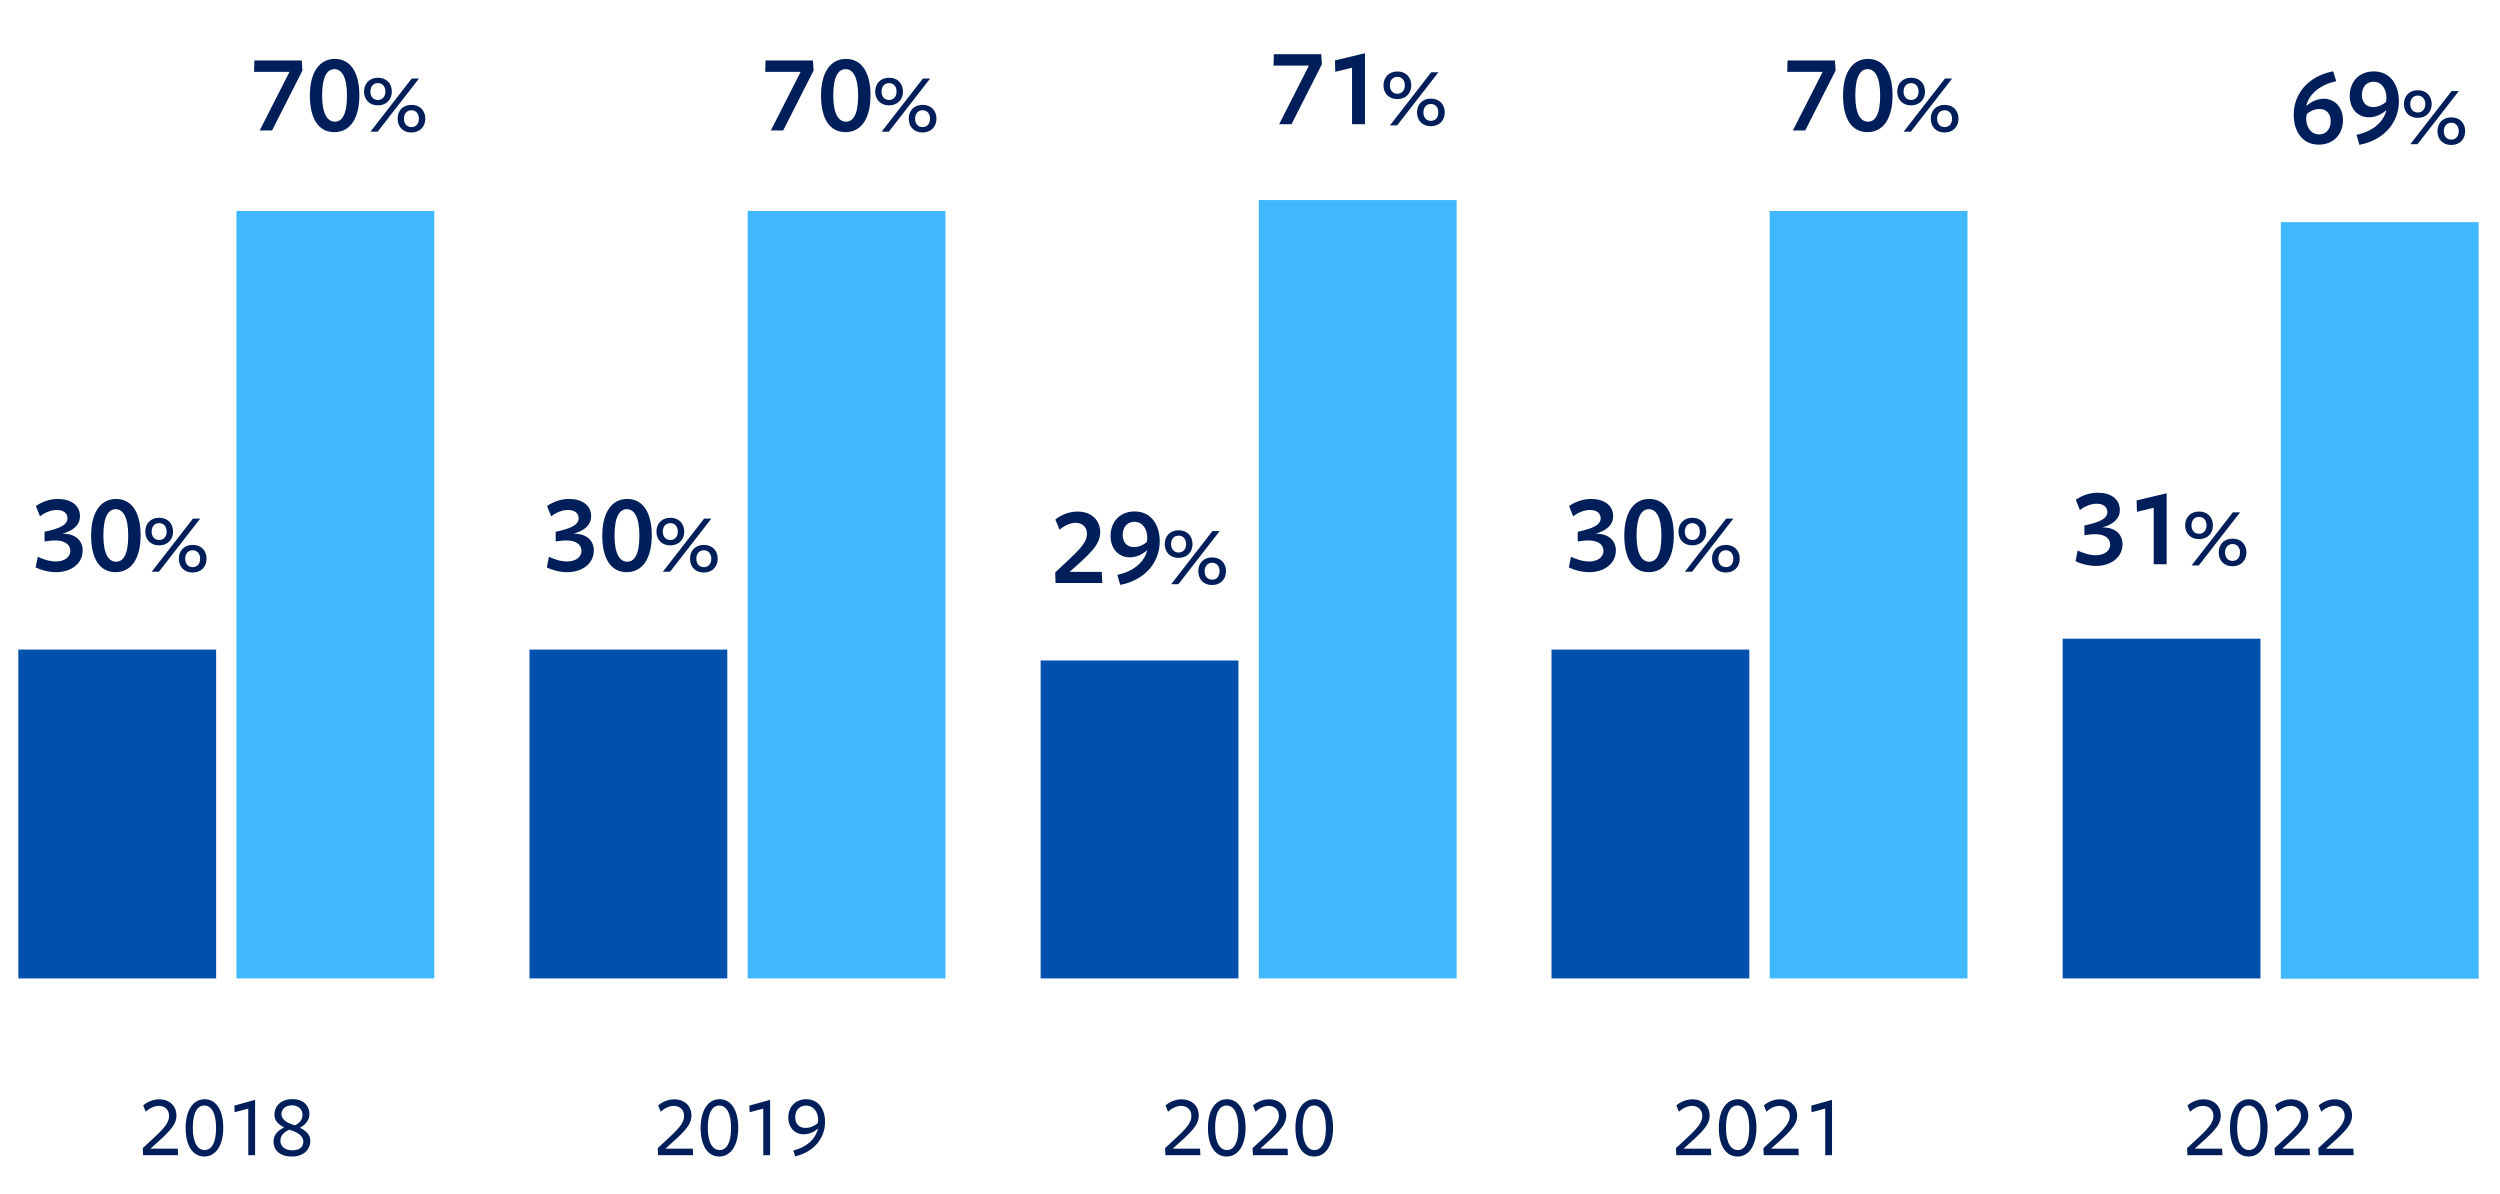
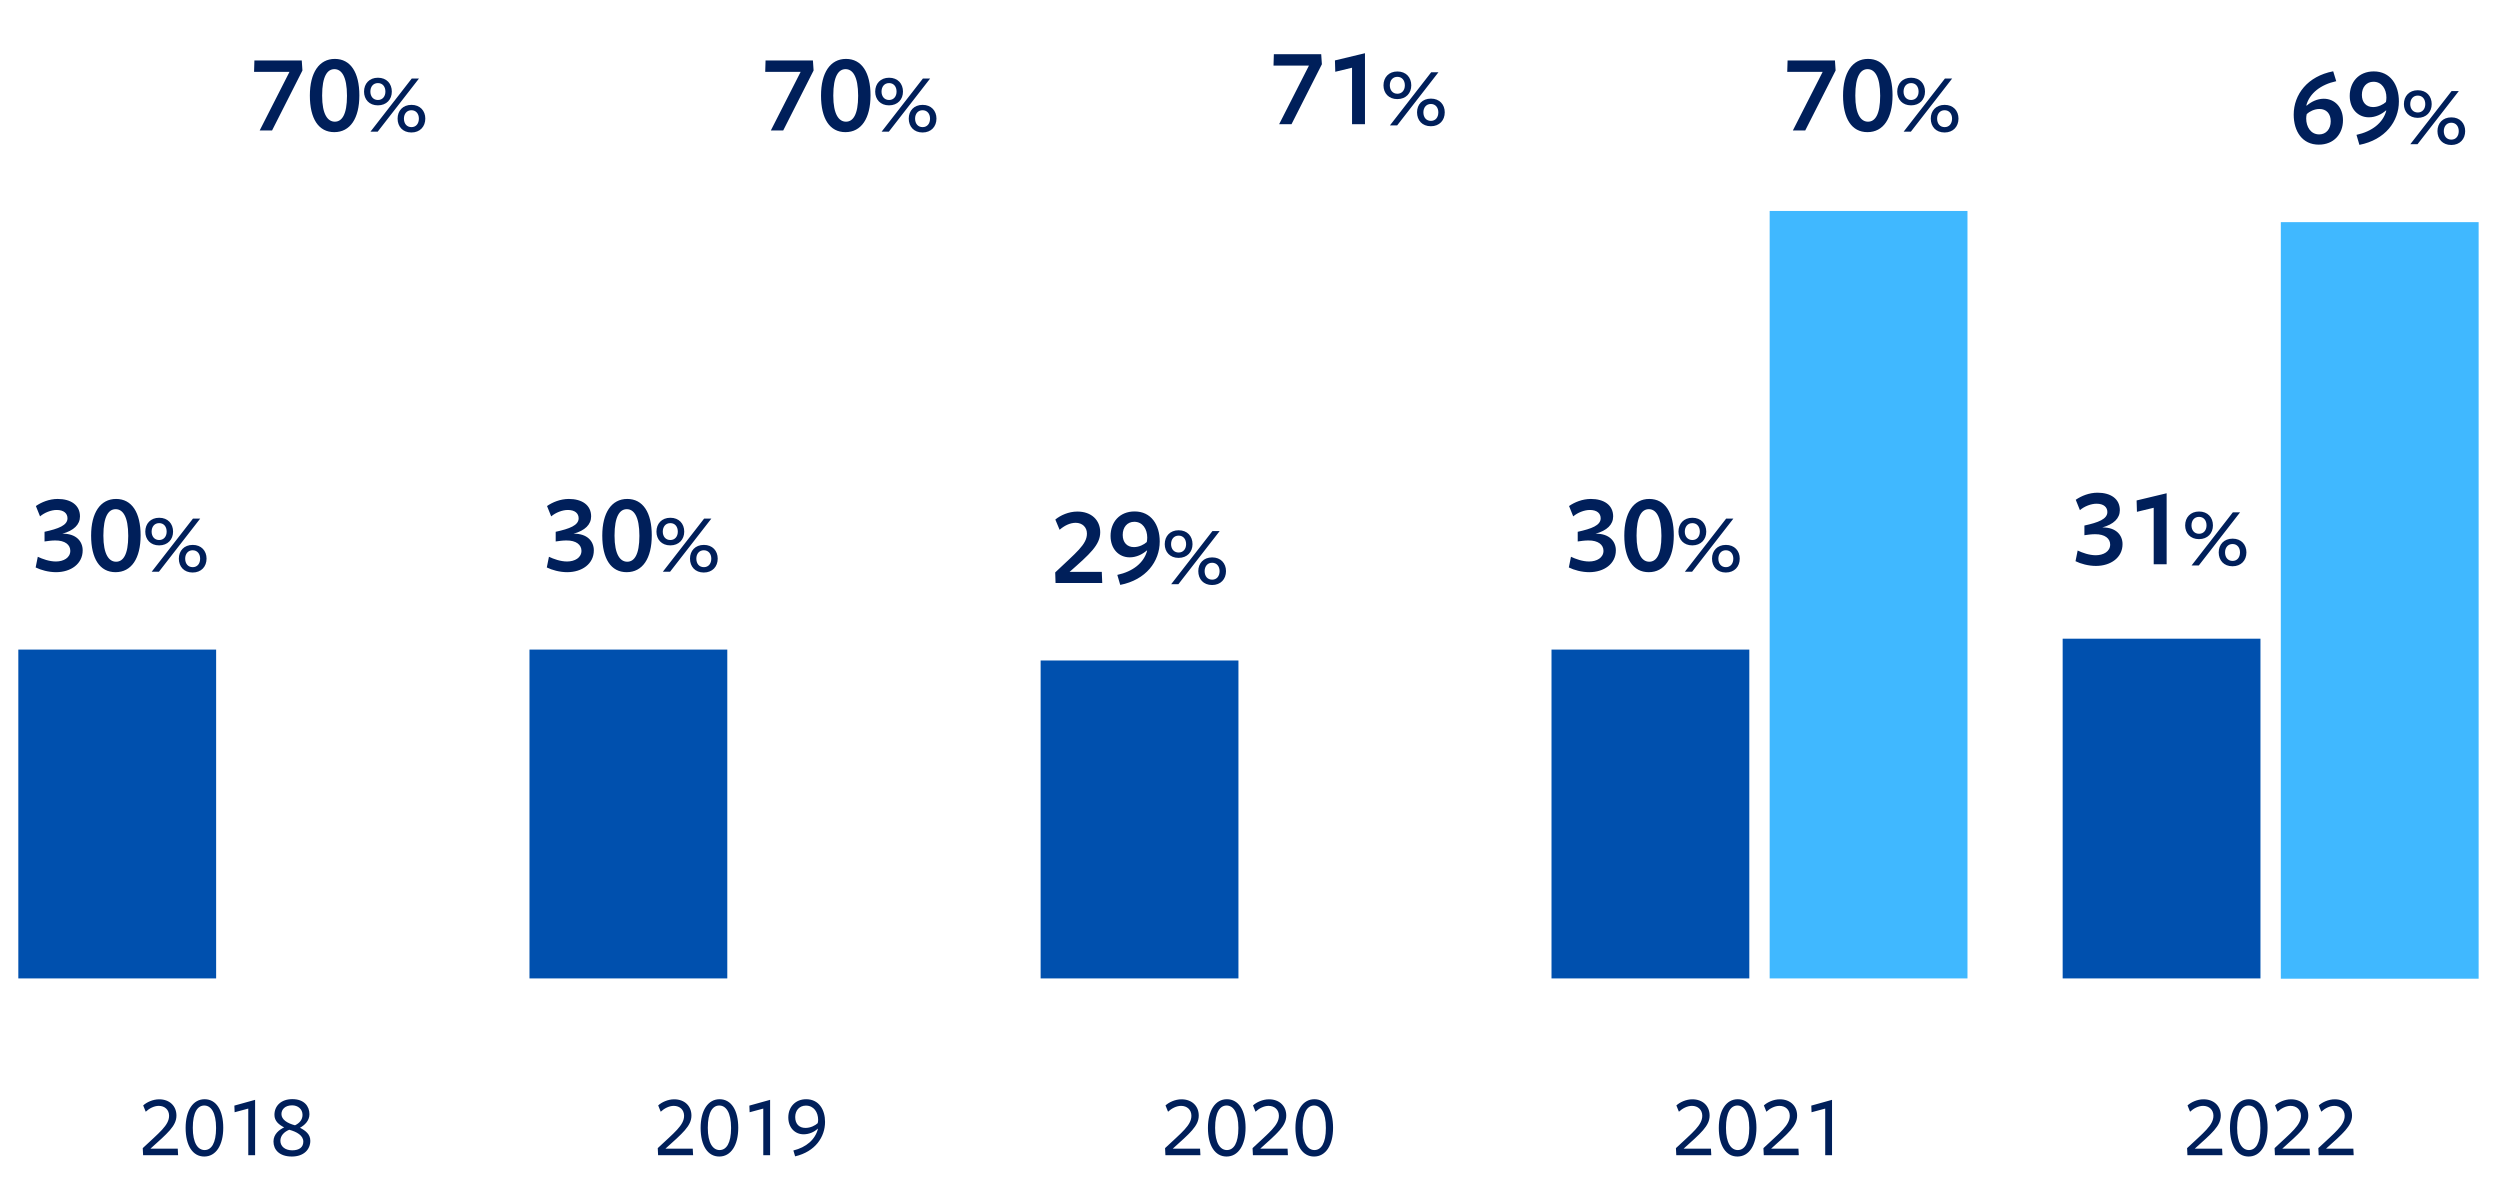
<svg xmlns="http://www.w3.org/2000/svg" width="400" height="191" viewBox="0 0 400 191" fill="none">
  <path d="M396.582 35.543H364.932V156.592H396.582V35.543Z" fill="#40B8FF" />
  <path d="M361.675 102.191H330.026V156.547H361.675V102.191Z" fill="#0050AE" />
  <path d="M314.797 33.754H283.147V156.547H314.797V33.754Z" fill="#40B8FF" />
  <path d="M279.891 103.934H248.241V156.547H279.891V103.934Z" fill="#0050AE" />
-   <path d="M233.058 32.011H201.408V156.547H233.058V32.011Z" fill="#40B8FF" />
  <path d="M198.151 105.678H166.501V156.547H198.151V105.678Z" fill="#0050AE" />
-   <path d="M151.273 33.754H119.623V156.547H151.273V33.754Z" fill="#40B8FF" />
  <path d="M116.366 103.934H84.717V156.547H116.366V103.934Z" fill="#0050AE" />
-   <path d="M69.488 33.754H37.838V156.547H69.488V33.754Z" fill="#40B8FF" />
  <path d="M34.581 103.934H2.932V156.547H34.581V103.934Z" fill="#0050AE" />
  <path d="M9.988 85.393C11.806 84.889 12.796 83.935 12.796 82.621C12.796 80.803 11.32 79.831 9.232 79.831C7.882 79.831 6.622 80.353 5.74 80.965L6.406 82.621C7.126 82.009 8.188 81.595 9.07 81.595C10.222 81.595 10.798 82.153 10.798 82.927C10.798 84.061 9.34 84.601 7.126 85.087V86.635C7.612 86.563 8.26 86.473 8.818 86.473C10.42 86.455 11.248 87.175 11.248 88.129C11.248 89.245 10.168 89.839 8.944 89.839C7.9 89.839 6.802 89.443 6.046 89.083L5.704 90.793C6.532 91.207 7.774 91.549 8.962 91.549C11.338 91.549 13.228 90.217 13.228 88.057C13.228 86.635 12.202 85.357 9.988 85.393ZM22.498 85.663C22.498 82.009 21.094 79.831 18.574 79.831C16.054 79.831 14.578 82.045 14.578 85.699C14.578 89.389 15.964 91.549 18.484 91.549C21.022 91.549 22.498 89.353 22.498 85.663ZM20.518 85.735C20.518 88.777 19.69 89.875 18.574 89.875C17.458 89.875 16.54 88.759 16.54 85.699C16.54 82.549 17.404 81.469 18.502 81.469C19.618 81.469 20.518 82.585 20.518 85.735ZM27.692 85.065C27.692 83.791 26.86 82.842 25.469 82.842C24.091 82.842 23.246 83.791 23.246 85.065C23.246 86.313 24.078 87.262 25.456 87.262C26.847 87.262 27.692 86.313 27.692 85.065ZM32.034 82.972H30.877L24.273 91.474H25.43L32.034 82.972ZM33.048 89.381C33.048 88.133 32.216 87.184 30.838 87.184C29.447 87.184 28.615 88.133 28.615 89.381C28.615 90.655 29.434 91.604 30.825 91.604C32.203 91.604 33.048 90.655 33.048 89.381ZM26.665 85.065C26.665 85.832 26.21 86.404 25.469 86.404C24.715 86.404 24.26 85.832 24.26 85.065C24.26 84.272 24.715 83.7 25.469 83.7C26.21 83.7 26.665 84.259 26.665 85.065ZM32.021 89.381C32.021 90.187 31.566 90.746 30.838 90.746C30.084 90.746 29.629 90.187 29.629 89.381C29.629 88.627 30.084 88.042 30.825 88.042C31.566 88.042 32.021 88.614 32.021 89.381Z" fill="#001F5A" />
  <path d="M28.496 184.835L28.44 183.785C28.44 183.785 24.1 183.785 24.072 183.785C26.788 181.335 28.23 180.159 28.23 178.493C28.23 176.939 27.11 175.889 25.472 175.889C24.45 175.889 23.456 176.365 22.91 176.869L23.316 177.877C23.876 177.345 24.66 176.939 25.402 176.939C26.368 176.939 27.054 177.569 27.054 178.521C27.054 180.047 25.486 181.209 22.84 183.701L22.896 184.835H28.496ZM35.72 180.439C35.72 177.625 34.586 175.875 32.738 175.875C30.89 175.875 29.7 177.653 29.7 180.467C29.7 183.295 30.834 185.045 32.682 185.045C34.53 185.045 35.72 183.267 35.72 180.439ZM34.572 180.481C34.572 182.945 33.802 184.009 32.738 184.009C31.674 184.009 30.848 182.917 30.848 180.453C30.848 177.933 31.632 176.883 32.682 176.883C33.746 176.883 34.572 177.961 34.572 180.481ZM39.724 184.835H40.816V175.973L37.498 176.897L37.54 177.961L39.724 177.373V184.835ZM49.65 182.525C49.65 181.475 48.88 180.901 47.998 180.439C48.712 180.047 49.51 179.347 49.51 178.269C49.51 176.995 48.656 175.861 46.78 175.861C44.988 175.861 43.91 176.925 43.91 178.381C43.91 179.375 44.624 179.949 45.464 180.383C44.722 180.733 43.756 181.433 43.756 182.637C43.756 183.939 44.68 185.045 46.696 185.045C48.642 185.045 49.65 183.883 49.65 182.525ZM48.404 178.381C48.404 179.151 47.914 179.711 47.2 180.047C46.01 179.739 45.03 179.151 45.03 178.255C45.03 177.499 45.618 176.855 46.738 176.855C47.662 176.855 48.404 177.443 48.404 178.381ZM48.53 182.665C48.53 183.533 47.914 184.051 46.752 184.051C45.646 184.051 44.862 183.449 44.862 182.525C44.862 181.699 45.464 181.097 46.276 180.761C47.48 181.083 48.53 181.671 48.53 182.665Z" fill="#001F5A" />
  <path d="M192.066 184.835L192.01 183.785C192.01 183.785 187.67 183.785 187.642 183.785C190.358 181.335 191.8 180.159 191.8 178.493C191.8 176.939 190.68 175.889 189.042 175.889C188.02 175.889 187.026 176.365 186.48 176.869L186.886 177.877C187.446 177.345 188.23 176.939 188.972 176.939C189.938 176.939 190.624 177.569 190.624 178.521C190.624 180.047 189.056 181.209 186.41 183.701L186.466 184.835H192.066ZM199.29 180.439C199.29 177.625 198.156 175.875 196.308 175.875C194.46 175.875 193.27 177.653 193.27 180.467C193.27 183.295 194.404 185.045 196.252 185.045C198.1 185.045 199.29 183.267 199.29 180.439ZM198.142 180.481C198.142 182.945 197.372 184.009 196.308 184.009C195.244 184.009 194.418 182.917 194.418 180.453C194.418 177.933 195.202 176.883 196.252 176.883C197.316 176.883 198.142 177.961 198.142 180.481ZM206.066 184.835L206.01 183.785C206.01 183.785 201.67 183.785 201.642 183.785C204.358 181.335 205.8 180.159 205.8 178.493C205.8 176.939 204.68 175.889 203.042 175.889C202.02 175.889 201.026 176.365 200.48 176.869L200.886 177.877C201.446 177.345 202.23 176.939 202.972 176.939C203.938 176.939 204.624 177.569 204.624 178.521C204.624 180.047 203.056 181.209 200.41 183.701L200.466 184.835H206.066ZM213.29 180.439C213.29 177.625 212.156 175.875 210.308 175.875C208.46 175.875 207.27 177.653 207.27 180.467C207.27 183.295 208.404 185.045 210.252 185.045C212.1 185.045 213.29 183.267 213.29 180.439ZM212.142 180.481C212.142 182.945 211.372 184.009 210.308 184.009C209.244 184.009 208.418 182.917 208.418 180.453C208.418 177.933 209.202 176.883 210.252 176.883C211.316 176.883 212.142 177.961 212.142 180.481Z" fill="#001F5A" />
  <path d="M110.896 184.835L110.84 183.785C110.84 183.785 106.5 183.785 106.472 183.785C109.188 181.335 110.63 180.159 110.63 178.493C110.63 176.939 109.51 175.889 107.872 175.889C106.85 175.889 105.856 176.365 105.31 176.869L105.716 177.877C106.276 177.345 107.06 176.939 107.802 176.939C108.768 176.939 109.454 177.569 109.454 178.521C109.454 180.047 107.886 181.209 105.24 183.701L105.296 184.835H110.896ZM118.12 180.439C118.12 177.625 116.986 175.875 115.138 175.875C113.29 175.875 112.1 177.653 112.1 180.467C112.1 183.295 113.234 185.045 115.082 185.045C116.93 185.045 118.12 183.267 118.12 180.439ZM116.972 180.481C116.972 182.945 116.202 184.009 115.138 184.009C114.074 184.009 113.248 182.917 113.248 180.453C113.248 177.933 114.032 176.883 115.082 176.883C116.146 176.883 116.972 177.961 116.972 180.481ZM122.124 184.835H123.216V175.973L119.898 176.897L119.94 177.961L122.124 177.373V184.835ZM132.008 179.501C132.008 177.555 131.028 175.875 128.984 175.875C127.248 175.875 126.128 177.135 126.128 178.787C126.128 180.425 127.192 181.489 128.578 181.489C129.432 181.489 130.258 181.139 130.832 180.593L130.874 180.607C130.426 182.343 129.012 183.561 126.94 184.079L127.22 185.017C130.454 184.261 132.008 181.909 132.008 179.501ZM130.902 179.179C130.902 179.375 130.874 179.557 130.832 179.711C130.426 180.089 129.67 180.467 128.872 180.467C127.864 180.467 127.234 179.823 127.234 178.731C127.234 177.667 127.906 176.897 128.942 176.897C130.216 176.897 130.902 177.961 130.902 179.179Z" fill="#001F5A" />
  <path d="M273.805 184.835L273.749 183.785C273.749 183.785 269.409 183.785 269.381 183.785C272.097 181.335 273.539 180.159 273.539 178.493C273.539 176.939 272.419 175.889 270.781 175.889C269.759 175.889 268.765 176.365 268.219 176.869L268.625 177.877C269.185 177.345 269.969 176.939 270.711 176.939C271.677 176.939 272.363 177.569 272.363 178.521C272.363 180.047 270.795 181.209 268.149 183.701L268.205 184.835H273.805ZM281.029 180.439C281.029 177.625 279.895 175.875 278.047 175.875C276.199 175.875 275.009 177.653 275.009 180.467C275.009 183.295 276.143 185.045 277.991 185.045C279.839 185.045 281.029 183.267 281.029 180.439ZM279.881 180.481C279.881 182.945 279.111 184.009 278.047 184.009C276.983 184.009 276.157 182.917 276.157 180.453C276.157 177.933 276.941 176.883 277.991 176.883C279.055 176.883 279.881 177.961 279.881 180.481ZM287.805 184.835L287.749 183.785C287.749 183.785 283.409 183.785 283.381 183.785C286.097 181.335 287.539 180.159 287.539 178.493C287.539 176.939 286.419 175.889 284.781 175.889C283.759 175.889 282.765 176.365 282.219 176.869L282.625 177.877C283.185 177.345 283.969 176.939 284.711 176.939C285.677 176.939 286.363 177.569 286.363 178.521C286.363 180.047 284.795 181.209 282.149 183.701L282.205 184.835H287.805ZM292.033 184.835H293.125V175.973L289.807 176.897L289.849 177.961L292.033 177.373V184.835Z" fill="#001F5A" />
  <path d="M355.59 184.835L355.534 183.785C355.534 183.785 351.194 183.785 351.166 183.785C353.882 181.335 355.324 180.159 355.324 178.493C355.324 176.939 354.204 175.889 352.566 175.889C351.544 175.889 350.55 176.365 350.004 176.869L350.41 177.877C350.97 177.345 351.754 176.939 352.496 176.939C353.462 176.939 354.148 177.569 354.148 178.521C354.148 180.047 352.58 181.209 349.934 183.701L349.99 184.835H355.59ZM362.814 180.439C362.814 177.625 361.68 175.875 359.832 175.875C357.984 175.875 356.794 177.653 356.794 180.467C356.794 183.295 357.928 185.045 359.776 185.045C361.624 185.045 362.814 183.267 362.814 180.439ZM361.666 180.481C361.666 182.945 360.896 184.009 359.832 184.009C358.768 184.009 357.942 182.917 357.942 180.453C357.942 177.933 358.726 176.883 359.776 176.883C360.84 176.883 361.666 177.961 361.666 180.481ZM369.59 184.835L369.534 183.785C369.534 183.785 365.194 183.785 365.166 183.785C367.882 181.335 369.324 180.159 369.324 178.493C369.324 176.939 368.204 175.889 366.566 175.889C365.544 175.889 364.55 176.365 364.004 176.869L364.41 177.877C364.97 177.345 365.754 176.939 366.496 176.939C367.462 176.939 368.148 177.569 368.148 178.521C368.148 180.047 366.58 181.209 363.934 183.701L363.99 184.835H369.59ZM376.59 184.835L376.534 183.785C376.534 183.785 372.194 183.785 372.166 183.785C374.882 181.335 376.324 180.159 376.324 178.493C376.324 176.939 375.204 175.889 373.566 175.889C372.544 175.889 371.55 176.365 371.004 176.869L371.41 177.877C371.97 177.345 372.754 176.939 373.496 176.939C374.462 176.939 375.148 177.569 375.148 178.521C375.148 180.047 373.58 181.209 370.934 183.701L370.99 184.835H376.59Z" fill="#001F5A" />
  <path d="M46.32 11.495L41.55 20.873H43.53L48.39 11.279L48.282 9.677H40.704L40.65 11.495H46.32ZM57.498 15.257C57.498 11.603 56.094 9.425 53.574 9.425C51.054 9.425 49.578 11.639 49.578 15.293C49.578 18.983 50.964 21.143 53.484 21.143C56.022 21.143 57.498 18.947 57.498 15.257ZM55.518 15.329C55.518 18.371 54.69 19.469 53.574 19.469C52.458 19.469 51.54 18.353 51.54 15.293C51.54 12.143 52.404 11.063 53.502 11.063C54.618 11.063 55.518 12.179 55.518 15.329ZM62.692 14.659C62.692 13.385 61.86 12.436 60.469 12.436C59.091 12.436 58.246 13.385 58.246 14.659C58.246 15.907 59.078 16.856 60.456 16.856C61.847 16.856 62.692 15.907 62.692 14.659ZM67.034 12.566H65.877L59.273 21.068H60.43L67.034 12.566ZM68.048 18.975C68.048 17.727 67.216 16.778 65.838 16.778C64.447 16.778 63.615 17.727 63.615 18.975C63.615 20.249 64.434 21.198 65.825 21.198C67.203 21.198 68.048 20.249 68.048 18.975ZM61.665 14.659C61.665 15.426 61.21 15.998 60.469 15.998C59.715 15.998 59.26 15.426 59.26 14.659C59.26 13.866 59.715 13.294 60.469 13.294C61.21 13.294 61.665 13.853 61.665 14.659ZM67.021 18.975C67.021 19.781 66.566 20.34 65.838 20.34C65.084 20.34 64.629 19.781 64.629 18.975C64.629 18.221 65.084 17.636 65.825 17.636C66.566 17.636 67.021 18.208 67.021 18.975Z" fill="#001F5A" />
  <path d="M91.773 85.393C93.591 84.889 94.581 83.935 94.581 82.621C94.581 80.803 93.105 79.831 91.017 79.831C89.667 79.831 88.407 80.353 87.525 80.965L88.191 82.621C88.911 82.009 89.973 81.595 90.855 81.595C92.007 81.595 92.583 82.153 92.583 82.927C92.583 84.061 91.125 84.601 88.911 85.087V86.635C89.397 86.563 90.045 86.473 90.603 86.473C92.205 86.455 93.033 87.175 93.033 88.129C93.033 89.245 91.953 89.839 90.729 89.839C89.685 89.839 88.587 89.443 87.831 89.083L87.489 90.793C88.317 91.207 89.559 91.549 90.747 91.549C93.123 91.549 95.013 90.217 95.013 88.057C95.013 86.635 93.987 85.357 91.773 85.393ZM104.283 85.663C104.283 82.009 102.879 79.831 100.359 79.831C97.839 79.831 96.363 82.045 96.363 85.699C96.363 89.389 97.749 91.549 100.269 91.549C102.807 91.549 104.283 89.353 104.283 85.663ZM102.303 85.735C102.303 88.777 101.475 89.875 100.359 89.875C99.243 89.875 98.325 88.759 98.325 85.699C98.325 82.549 99.189 81.469 100.287 81.469C101.403 81.469 102.303 82.585 102.303 85.735ZM109.477 85.065C109.477 83.791 108.645 82.842 107.254 82.842C105.876 82.842 105.031 83.791 105.031 85.065C105.031 86.313 105.863 87.262 107.241 87.262C108.632 87.262 109.477 86.313 109.477 85.065ZM113.819 82.972H112.662L106.058 91.474H107.215L113.819 82.972ZM114.833 89.381C114.833 88.133 114.001 87.184 112.623 87.184C111.232 87.184 110.4 88.133 110.4 89.381C110.4 90.655 111.219 91.604 112.61 91.604C113.988 91.604 114.833 90.655 114.833 89.381ZM108.45 85.065C108.45 85.832 107.995 86.404 107.254 86.404C106.5 86.404 106.045 85.832 106.045 85.065C106.045 84.272 106.5 83.7 107.254 83.7C107.995 83.7 108.45 84.259 108.45 85.065ZM113.806 89.381C113.806 90.187 113.351 90.746 112.623 90.746C111.869 90.746 111.414 90.187 111.414 89.381C111.414 88.627 111.869 88.042 112.61 88.042C113.351 88.042 113.806 88.614 113.806 89.381Z" fill="#001F5A" />
  <path d="M128.105 11.495L123.335 20.873H125.315L130.175 11.279L130.067 9.677H122.489L122.435 11.495H128.105ZM139.283 15.257C139.283 11.603 137.879 9.425 135.359 9.425C132.839 9.425 131.363 11.639 131.363 15.293C131.363 18.983 132.749 21.143 135.269 21.143C137.807 21.143 139.283 18.947 139.283 15.257ZM137.303 15.329C137.303 18.371 136.475 19.469 135.359 19.469C134.243 19.469 133.325 18.353 133.325 15.293C133.325 12.143 134.189 11.063 135.287 11.063C136.403 11.063 137.303 12.179 137.303 15.329ZM144.477 14.659C144.477 13.385 143.645 12.436 142.254 12.436C140.876 12.436 140.031 13.385 140.031 14.659C140.031 15.907 140.863 16.856 142.241 16.856C143.632 16.856 144.477 15.907 144.477 14.659ZM148.819 12.566H147.662L141.058 21.068H142.215L148.819 12.566ZM149.833 18.975C149.833 17.727 149.001 16.778 147.623 16.778C146.232 16.778 145.4 17.727 145.4 18.975C145.4 20.249 146.219 21.198 147.61 21.198C148.988 21.198 149.833 20.249 149.833 18.975ZM143.45 14.659C143.45 15.426 142.995 15.998 142.254 15.998C141.5 15.998 141.045 15.426 141.045 14.659C141.045 13.866 141.5 13.294 142.254 13.294C142.995 13.294 143.45 13.853 143.45 14.659ZM148.806 18.975C148.806 19.781 148.351 20.34 147.623 20.34C146.869 20.34 146.414 19.781 146.414 18.975C146.414 18.221 146.869 17.636 147.61 17.636C148.351 17.636 148.806 18.208 148.806 18.975Z" fill="#001F5A" />
  <path d="M176.358 93.279L176.286 91.497C176.286 91.497 171.066 91.497 171.138 91.497C174.36 88.653 176.034 87.195 176.034 85.161C176.034 83.235 174.648 81.849 172.38 81.849C170.994 81.849 169.68 82.443 168.852 83.127L169.536 84.765C170.256 84.135 171.174 83.649 172.11 83.649C173.172 83.649 173.91 84.351 173.91 85.377C173.91 87.123 172.182 88.401 168.834 91.587L168.888 93.279H176.358ZM185.556 86.637C185.556 83.973 184.188 81.831 181.542 81.831C179.13 81.831 177.69 83.541 177.69 85.755C177.69 87.843 179.022 89.175 180.75 89.175C181.812 89.175 182.766 88.707 183.486 88.077L183.54 88.113C183.018 90.075 181.254 91.443 178.77 91.983L179.238 93.585C183.36 92.775 185.556 89.841 185.556 86.637ZM183.558 86.025C183.558 86.277 183.522 86.511 183.486 86.727C183.054 87.123 182.262 87.537 181.434 87.537C180.336 87.537 179.634 86.799 179.634 85.593C179.634 84.333 180.372 83.487 181.488 83.487C182.838 83.487 183.558 84.675 183.558 86.025ZM190.804 87.065C190.804 85.791 189.972 84.842 188.581 84.842C187.203 84.842 186.358 85.791 186.358 87.065C186.358 88.313 187.19 89.262 188.568 89.262C189.959 89.262 190.804 88.313 190.804 87.065ZM195.146 84.972H193.989L187.385 93.474H188.542L195.146 84.972ZM196.16 91.381C196.16 90.133 195.328 89.184 193.95 89.184C192.559 89.184 191.727 90.133 191.727 91.381C191.727 92.655 192.546 93.604 193.937 93.604C195.315 93.604 196.16 92.655 196.16 91.381ZM189.777 87.065C189.777 87.832 189.322 88.404 188.581 88.404C187.827 88.404 187.372 87.832 187.372 87.065C187.372 86.272 187.827 85.7 188.581 85.7C189.322 85.7 189.777 86.259 189.777 87.065ZM195.133 91.381C195.133 92.187 194.678 92.746 193.95 92.746C193.196 92.746 192.741 92.187 192.741 91.381C192.741 90.627 193.196 90.042 193.937 90.042C194.678 90.042 195.133 90.614 195.133 91.381Z" fill="#001F5A" />
  <path d="M209.432 10.495L204.662 19.873H206.642L211.502 10.279L211.394 8.677H203.816L203.762 10.495H209.432ZM216.326 19.873H218.396V8.515L213.59 9.667L213.644 11.485L216.326 10.837V19.873ZM225.804 13.659C225.804 12.385 224.972 11.436 223.581 11.436C222.203 11.436 221.358 12.385 221.358 13.659C221.358 14.907 222.19 15.856 223.568 15.856C224.959 15.856 225.804 14.907 225.804 13.659ZM230.146 11.566H228.989L222.385 20.068H223.542L230.146 11.566ZM231.16 17.975C231.16 16.727 230.328 15.778 228.95 15.778C227.559 15.778 226.727 16.727 226.727 17.975C226.727 19.249 227.546 20.198 228.937 20.198C230.315 20.198 231.16 19.249 231.16 17.975ZM224.777 13.659C224.777 14.426 224.322 14.998 223.581 14.998C222.827 14.998 222.372 14.426 222.372 13.659C222.372 12.866 222.827 12.294 223.581 12.294C224.322 12.294 224.777 12.853 224.777 13.659ZM230.133 17.975C230.133 18.781 229.678 19.34 228.95 19.34C228.196 19.34 227.741 18.781 227.741 17.975C227.741 17.221 228.196 16.636 228.937 16.636C229.678 16.636 230.133 17.208 230.133 17.975Z" fill="#001F5A" />
  <path d="M255.297 85.393C257.115 84.889 258.105 83.935 258.105 82.621C258.105 80.803 256.629 79.831 254.541 79.831C253.191 79.831 251.931 80.353 251.049 80.965L251.715 82.621C252.435 82.009 253.497 81.595 254.379 81.595C255.531 81.595 256.107 82.153 256.107 82.927C256.107 84.061 254.649 84.601 252.435 85.087V86.635C252.921 86.563 253.569 86.473 254.127 86.473C255.729 86.455 256.557 87.175 256.557 88.129C256.557 89.245 255.477 89.839 254.253 89.839C253.209 89.839 252.111 89.443 251.355 89.083L251.013 90.793C251.841 91.207 253.083 91.549 254.271 91.549C256.647 91.549 258.537 90.217 258.537 88.057C258.537 86.635 257.511 85.357 255.297 85.393ZM267.807 85.663C267.807 82.009 266.403 79.831 263.883 79.831C261.363 79.831 259.887 82.045 259.887 85.699C259.887 89.389 261.273 91.549 263.793 91.549C266.331 91.549 267.807 89.353 267.807 85.663ZM265.827 85.735C265.827 88.777 264.999 89.875 263.883 89.875C262.767 89.875 261.849 88.759 261.849 85.699C261.849 82.549 262.713 81.469 263.811 81.469C264.927 81.469 265.827 82.585 265.827 85.735ZM273.001 85.065C273.001 83.791 272.169 82.842 270.778 82.842C269.4 82.842 268.555 83.791 268.555 85.065C268.555 86.313 269.387 87.262 270.765 87.262C272.156 87.262 273.001 86.313 273.001 85.065ZM277.343 82.972H276.186L269.582 91.474H270.739L277.343 82.972ZM278.357 89.381C278.357 88.133 277.525 87.184 276.147 87.184C274.756 87.184 273.924 88.133 273.924 89.381C273.924 90.655 274.743 91.604 276.134 91.604C277.512 91.604 278.357 90.655 278.357 89.381ZM271.974 85.065C271.974 85.832 271.519 86.404 270.778 86.404C270.024 86.404 269.569 85.832 269.569 85.065C269.569 84.272 270.024 83.7 270.778 83.7C271.519 83.7 271.974 84.259 271.974 85.065ZM277.33 89.381C277.33 90.187 276.875 90.746 276.147 90.746C275.393 90.746 274.938 90.187 274.938 89.381C274.938 88.627 275.393 88.042 276.134 88.042C276.875 88.042 277.33 88.614 277.33 89.381Z" fill="#001F5A" />
  <path d="M291.629 11.495L286.859 20.873H288.839L293.699 11.279L293.591 9.677H286.013L285.959 11.495H291.629ZM302.807 15.257C302.807 11.603 301.403 9.425 298.883 9.425C296.363 9.425 294.887 11.639 294.887 15.293C294.887 18.983 296.273 21.143 298.793 21.143C301.331 21.143 302.807 18.947 302.807 15.257ZM300.827 15.329C300.827 18.371 299.999 19.469 298.883 19.469C297.767 19.469 296.849 18.353 296.849 15.293C296.849 12.143 297.713 11.063 298.811 11.063C299.927 11.063 300.827 12.179 300.827 15.329ZM308.001 14.659C308.001 13.385 307.169 12.436 305.778 12.436C304.4 12.436 303.555 13.385 303.555 14.659C303.555 15.907 304.387 16.856 305.765 16.856C307.156 16.856 308.001 15.907 308.001 14.659ZM312.343 12.566H311.186L304.582 21.068H305.739L312.343 12.566ZM313.357 18.975C313.357 17.727 312.525 16.778 311.147 16.778C309.756 16.778 308.924 17.727 308.924 18.975C308.924 20.249 309.743 21.198 311.134 21.198C312.512 21.198 313.357 20.249 313.357 18.975ZM306.974 14.659C306.974 15.426 306.519 15.998 305.778 15.998C305.024 15.998 304.569 15.426 304.569 14.659C304.569 13.866 305.024 13.294 305.778 13.294C306.519 13.294 306.974 13.853 306.974 14.659ZM312.33 18.975C312.33 19.781 311.875 20.34 311.147 20.34C310.393 20.34 309.938 19.781 309.938 18.975C309.938 18.221 310.393 17.636 311.134 17.636C311.875 17.636 312.33 18.208 312.33 18.975Z" fill="#001F5A" />
  <path d="M336.367 84.393C338.185 83.889 339.175 82.935 339.175 81.621C339.175 79.803 337.699 78.831 335.611 78.831C334.261 78.831 333.001 79.353 332.119 79.965L332.785 81.621C333.505 81.009 334.567 80.595 335.449 80.595C336.601 80.595 337.177 81.153 337.177 81.927C337.177 83.061 335.719 83.601 333.505 84.087V85.635C333.991 85.563 334.639 85.473 335.197 85.473C336.799 85.455 337.627 86.175 337.627 87.129C337.627 88.245 336.547 88.839 335.323 88.839C334.279 88.839 333.181 88.443 332.425 88.083L332.083 89.793C332.911 90.207 334.153 90.549 335.341 90.549C337.717 90.549 339.607 89.217 339.607 87.057C339.607 85.635 338.581 84.357 336.367 84.393ZM344.593 90.279H346.663V78.921L341.857 80.073L341.911 81.891L344.593 81.243V90.279ZM354.071 84.065C354.071 82.791 353.239 81.842 351.848 81.842C350.47 81.842 349.625 82.791 349.625 84.065C349.625 85.313 350.457 86.262 351.835 86.262C353.226 86.262 354.071 85.313 354.071 84.065ZM358.413 81.972H357.256L350.652 90.474H351.809L358.413 81.972ZM359.427 88.381C359.427 87.133 358.595 86.184 357.217 86.184C355.826 86.184 354.994 87.133 354.994 88.381C354.994 89.655 355.813 90.604 357.204 90.604C358.582 90.604 359.427 89.655 359.427 88.381ZM353.044 84.065C353.044 84.832 352.589 85.404 351.848 85.404C351.094 85.404 350.639 84.832 350.639 84.065C350.639 83.272 351.094 82.7 351.848 82.7C352.589 82.7 353.044 83.259 353.044 84.065ZM358.4 88.381C358.4 89.187 357.945 89.746 357.217 89.746C356.463 89.746 356.008 89.187 356.008 88.381C356.008 87.627 356.463 87.042 357.204 87.042C357.945 87.042 358.4 87.614 358.4 88.381Z" fill="#001F5A" />
  <path d="M366.993 18.337C366.993 21.019 368.361 23.143 371.007 23.143C373.419 23.143 374.877 21.433 374.877 19.237C374.877 17.149 373.545 15.799 371.799 15.799C370.755 15.799 369.783 16.285 369.081 16.897L369.009 16.861C369.531 14.917 371.313 13.531 373.797 12.991L373.311 11.407C369.189 12.199 366.993 15.133 366.993 18.337ZM368.991 18.949C368.991 18.715 369.027 18.463 369.081 18.247C369.495 17.851 370.287 17.437 371.115 17.437C372.213 17.437 372.915 18.175 372.915 19.399C372.915 20.641 372.177 21.505 371.079 21.505C369.711 21.505 368.991 20.299 368.991 18.949ZM383.823 16.231C383.823 13.567 382.455 11.425 379.809 11.425C377.397 11.425 375.957 13.135 375.957 15.349C375.957 17.437 377.289 18.769 379.017 18.769C380.079 18.769 381.033 18.301 381.753 17.671L381.807 17.707C381.285 19.669 379.521 21.037 377.037 21.577L377.505 23.179C381.627 22.369 383.823 19.435 383.823 16.231ZM381.825 15.619C381.825 15.871 381.789 16.105 381.753 16.321C381.321 16.717 380.529 17.131 379.701 17.131C378.603 17.131 377.901 16.393 377.901 15.187C377.901 13.927 378.639 13.081 379.755 13.081C381.105 13.081 381.825 14.269 381.825 15.619ZM389.071 16.659C389.071 15.385 388.239 14.436 386.848 14.436C385.47 14.436 384.625 15.385 384.625 16.659C384.625 17.907 385.457 18.856 386.835 18.856C388.226 18.856 389.071 17.907 389.071 16.659ZM393.413 14.566H392.256L385.652 23.068H386.809L393.413 14.566ZM394.427 20.975C394.427 19.727 393.595 18.778 392.217 18.778C390.826 18.778 389.994 19.727 389.994 20.975C389.994 22.249 390.813 23.198 392.204 23.198C393.582 23.198 394.427 22.249 394.427 20.975ZM388.044 16.659C388.044 17.426 387.589 17.998 386.848 17.998C386.094 17.998 385.639 17.426 385.639 16.659C385.639 15.866 386.094 15.294 386.848 15.294C387.589 15.294 388.044 15.853 388.044 16.659ZM393.4 20.975C393.4 21.781 392.945 22.34 392.217 22.34C391.463 22.34 391.008 21.781 391.008 20.975C391.008 20.221 391.463 19.636 392.204 19.636C392.945 19.636 393.4 20.208 393.4 20.975Z" fill="#001F5A" />
</svg>